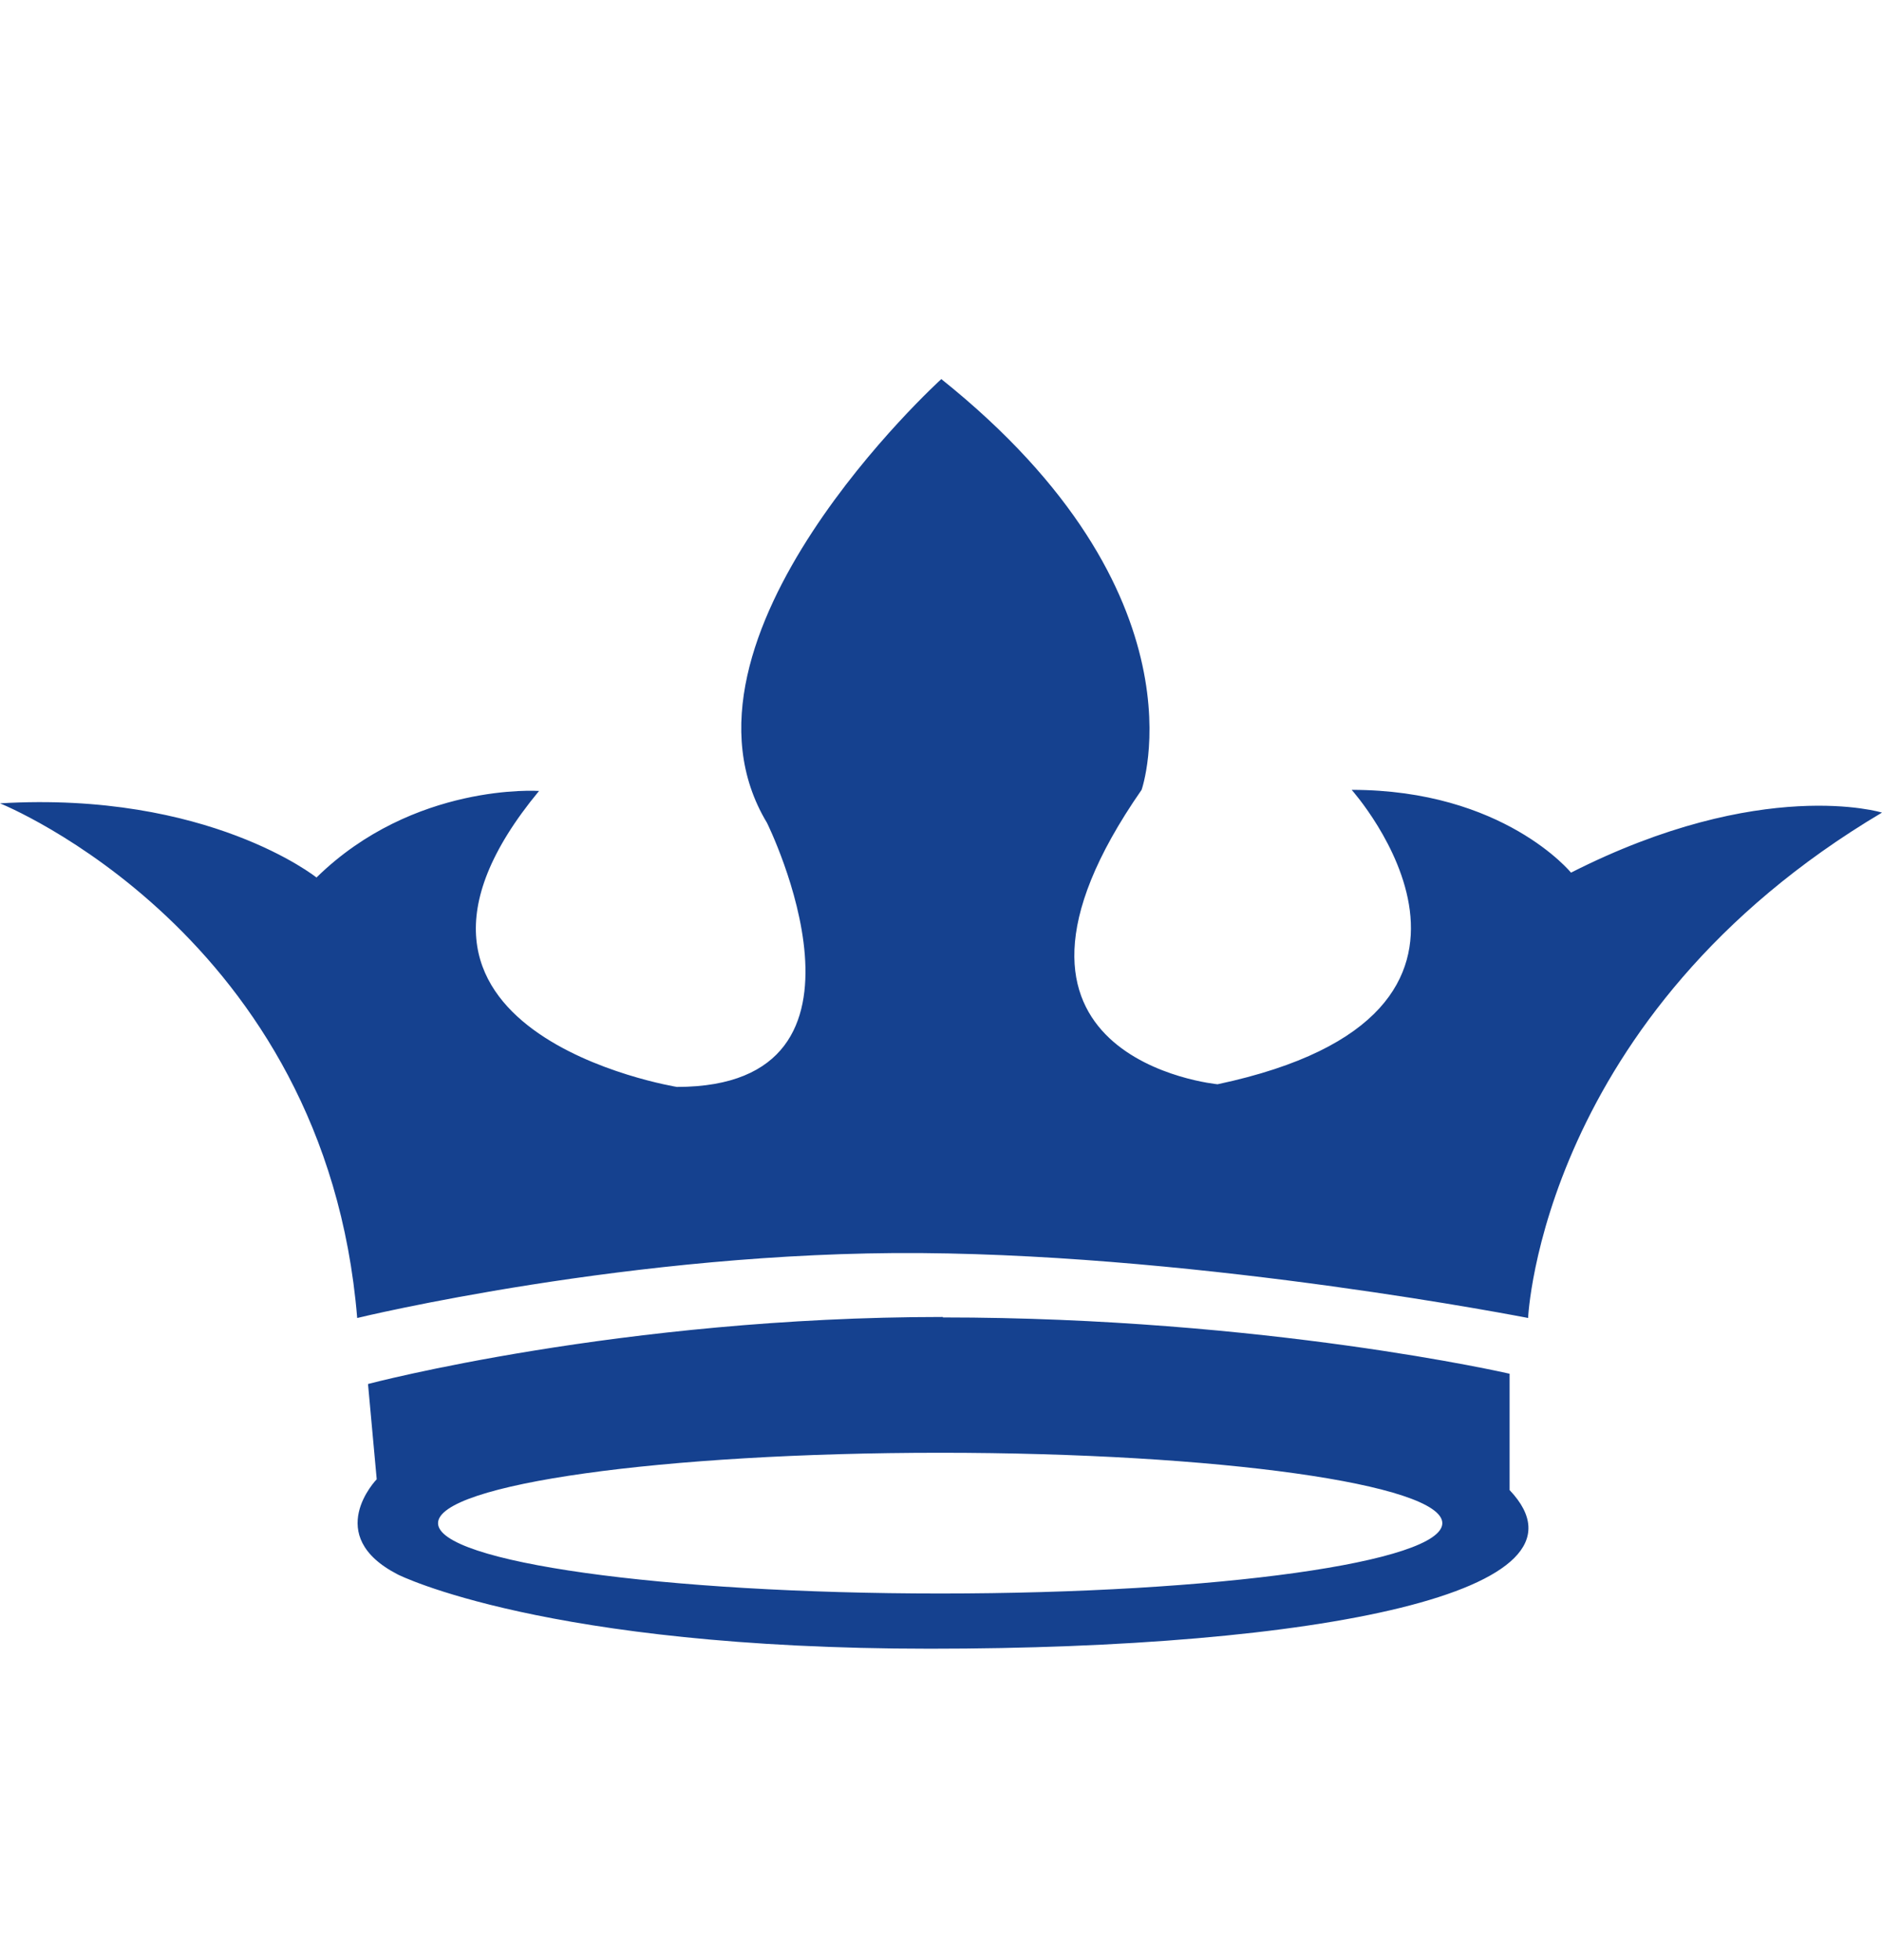
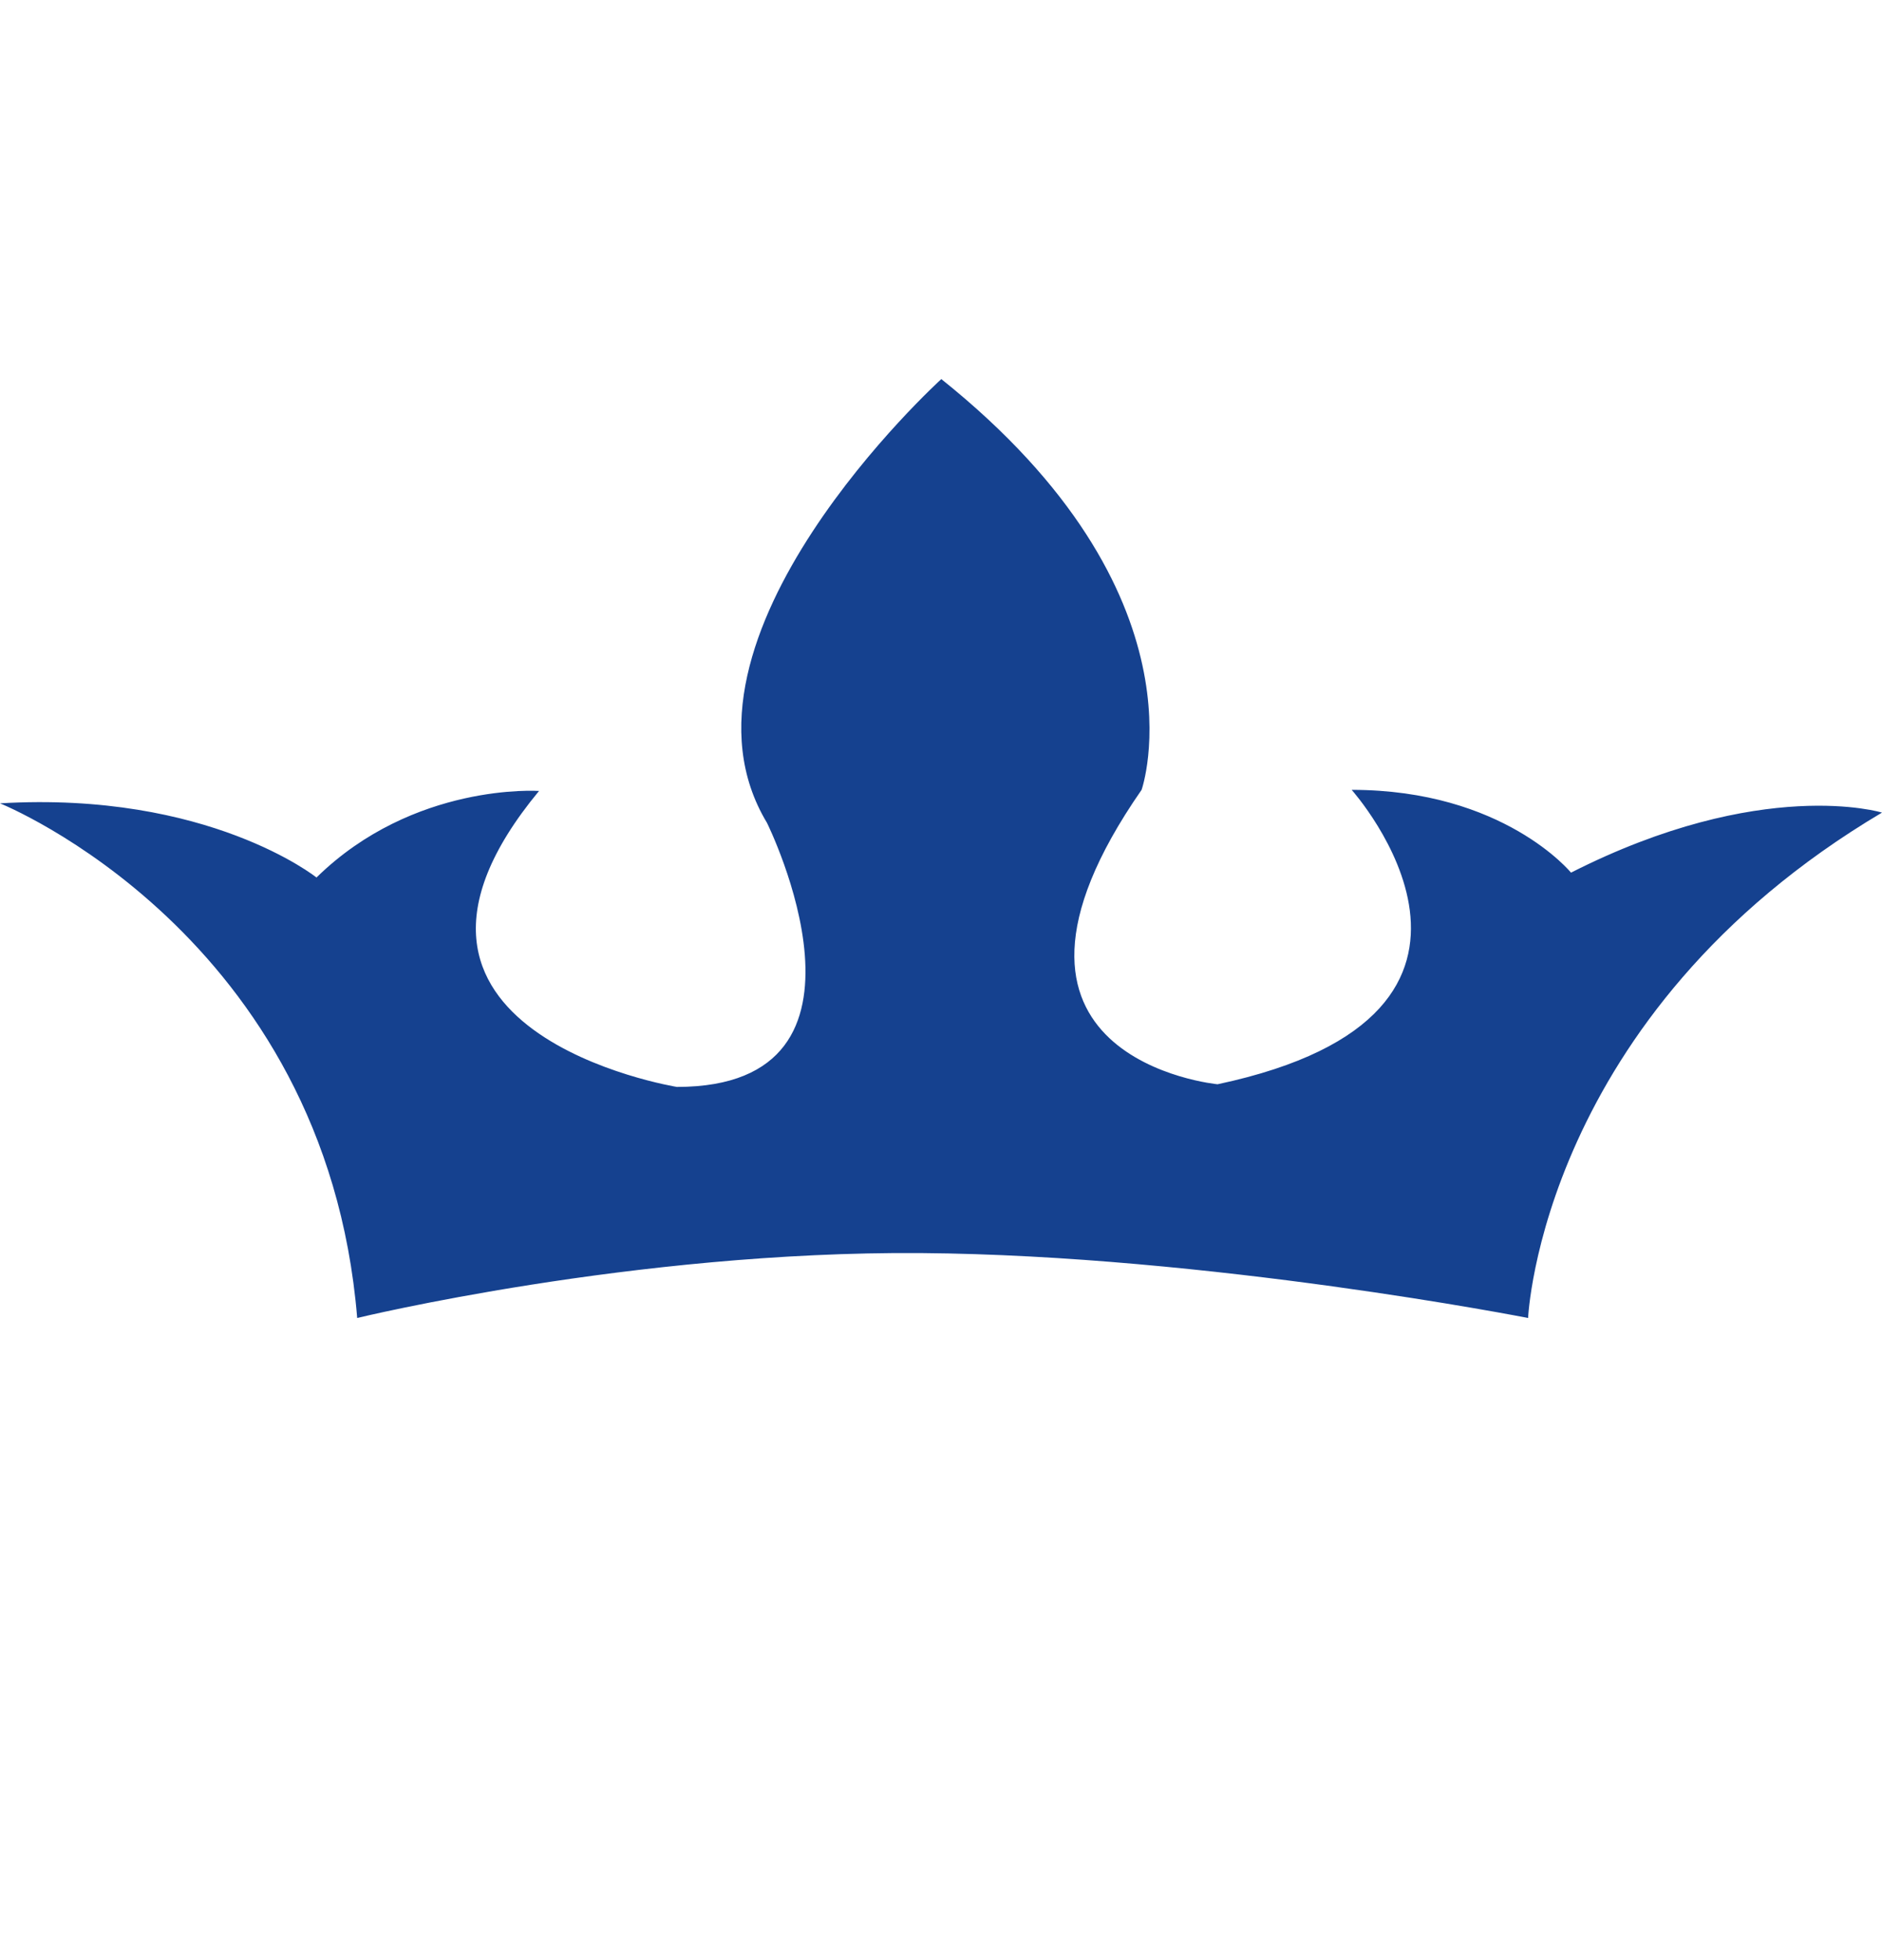
<svg xmlns="http://www.w3.org/2000/svg" width="24" height="25" viewBox="0 0 24 25" fill="none">
-   <path d="M12.024 16.803C16.136 16.803 19.251 17.521 19.251 17.521V19.005C20.49 20.31 16.773 21.028 11.858 21.028C6.943 21.028 5.074 20.082 5.074 20.082C4.105 19.585 4.804 18.867 4.804 18.867L4.693 17.652C4.693 17.652 7.919 16.797 12.024 16.797V16.803ZM18.393 19.427C18.393 18.93 15.527 18.529 11.99 18.529C8.452 18.529 5.586 18.93 5.586 19.427C5.586 19.923 8.452 20.324 11.99 20.324C15.527 20.324 18.393 19.923 18.393 19.427Z" fill="#15418F" />
  <path d="M0 10.246C0 10.246 4.153 11.91 4.555 16.81C4.555 16.81 8.078 15.954 11.747 15.982C15.416 16.01 19.487 16.81 19.487 16.81C19.487 16.81 19.653 12.945 24 10.364C24 10.364 22.47 9.894 20.034 11.13C20.034 11.13 19.175 10.074 17.237 10.074C17.237 10.074 19.784 12.924 15.527 13.829C15.527 13.829 12.17 13.511 14.558 10.074C14.558 10.074 15.437 7.582 12.004 4.835C12.004 4.835 8.362 8.141 9.781 10.495C9.781 10.495 11.45 13.863 8.632 13.863C8.632 13.863 4.327 13.166 6.874 10.088C6.874 10.088 5.275 9.977 4.036 11.192C4.036 11.192 2.658 10.088 0 10.246Z" fill="#15418F" />
</svg>